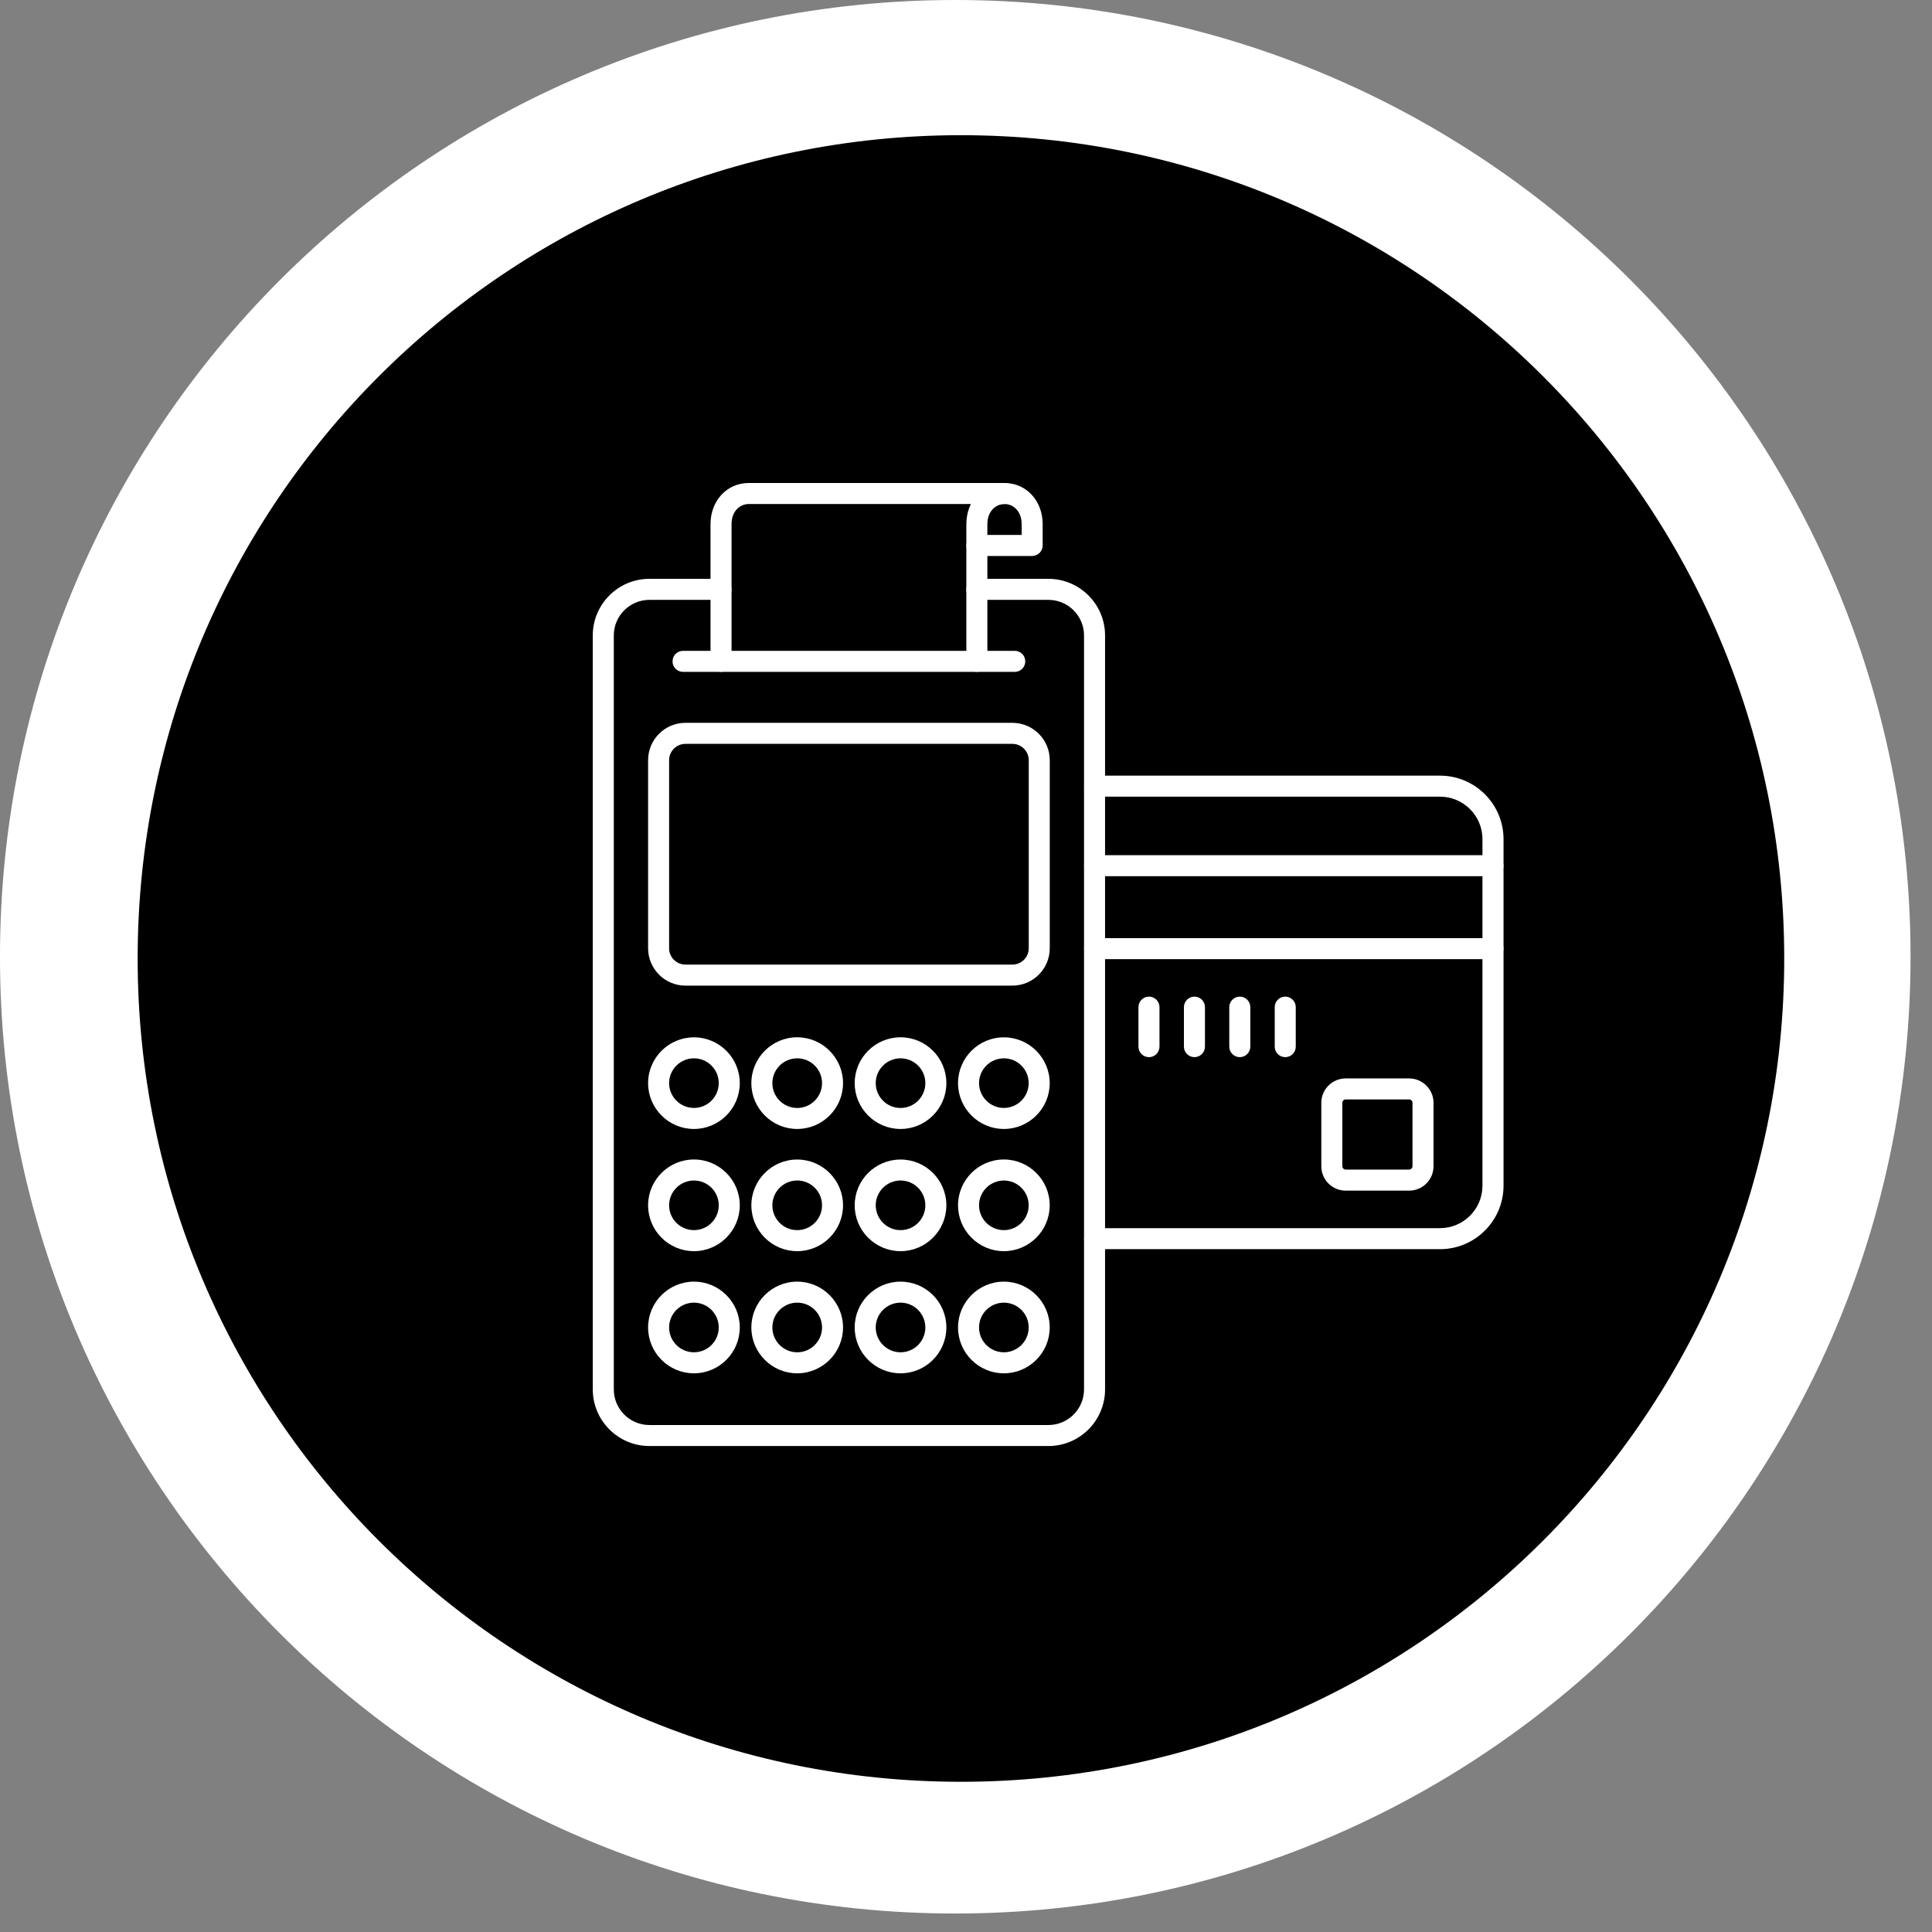
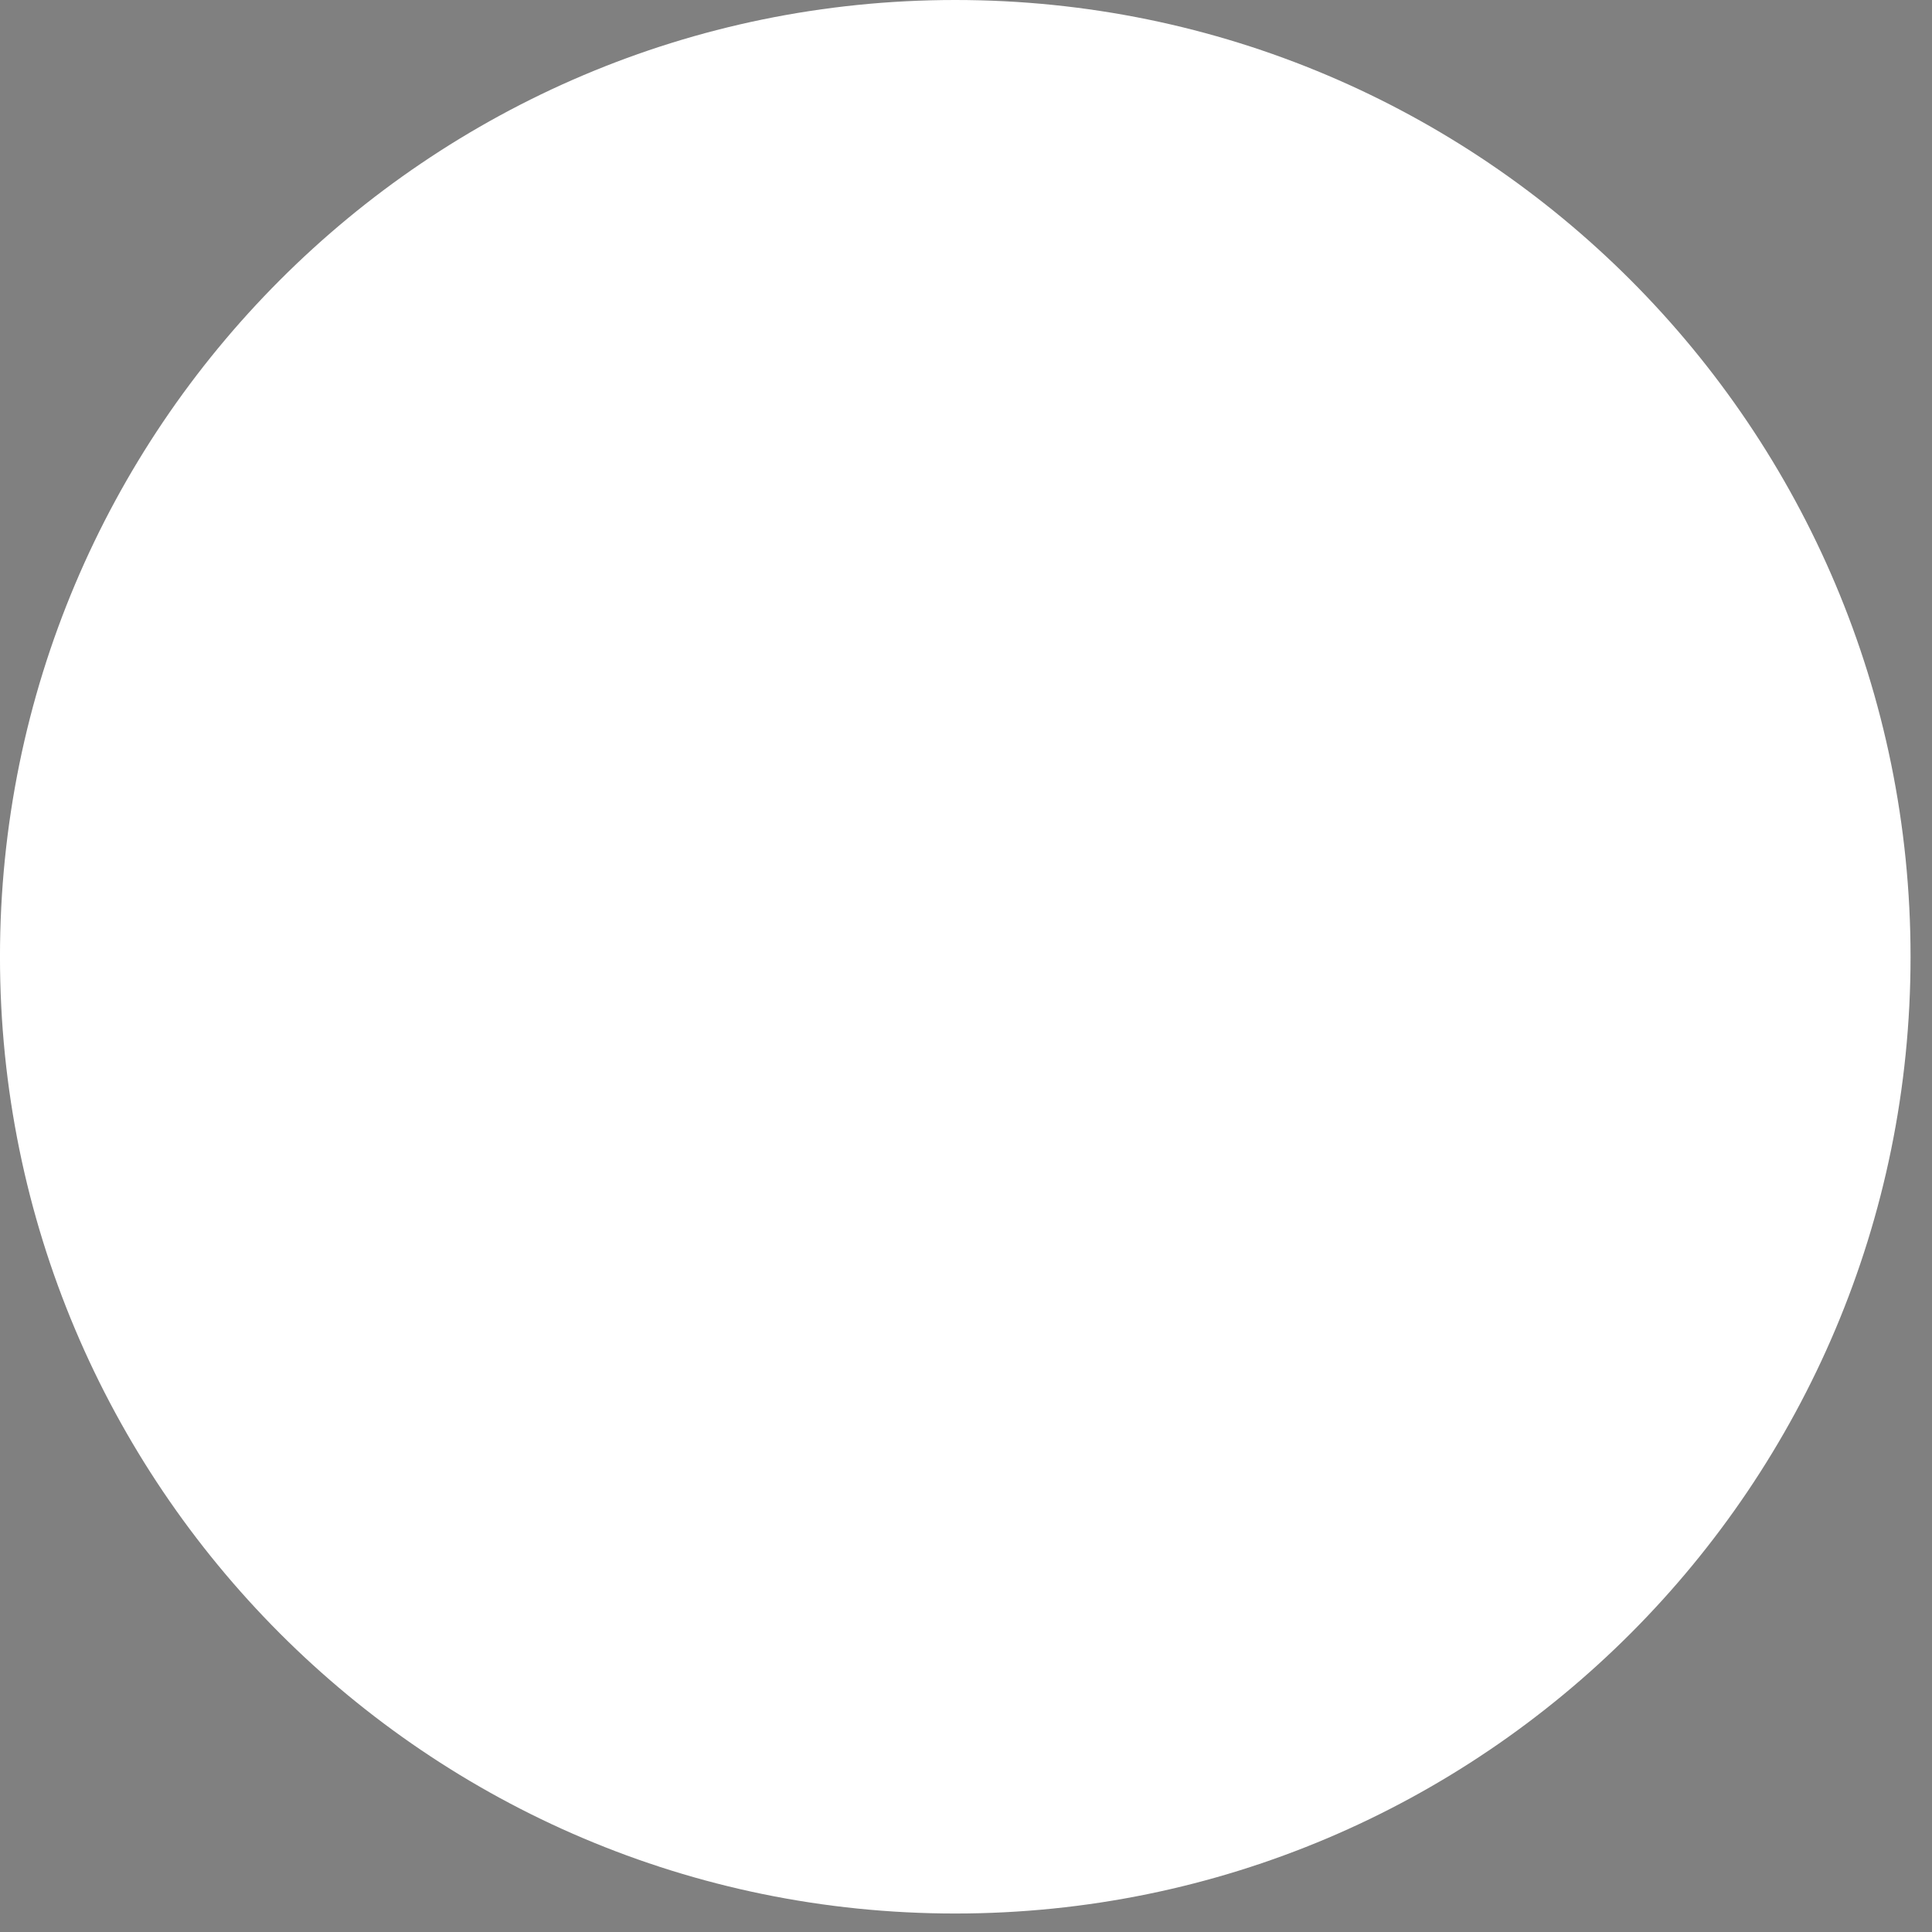
<svg xmlns="http://www.w3.org/2000/svg" width="88" height="88" viewBox="0 0 88 88" fill="none">
  <rect x="0" y="0" width="88" height="88" fill="#808080" stroke="none" />
  <style type="text/css">
.blink1 {
animation: blink1 1s infinite alternate;
}
@keyframes blink1 {
    0% {
    opacity: 0;
    }

    100% {
    opacity: 1;
    }
}
.blink2 {
animation: blink2 1.5s infinite alternate;
}
@keyframes blink2 {
    0% {
    opacity: 0;
    }

    100% {
    opacity: 1;
    }
}
.blink3 {
animation: blink3 1.7s infinite alternate;
}
@keyframes blink3 {
    0% {
    opacity: 0;
    }

    100% {
    opacity: 1;
    }
}
</style>
  <path d="M-0.001 43.579C-0.001 19.511 19.48 0 43.511 0C67.543 0 87.023 19.511 87.023 43.579C87.023 67.647 67.543 87.158 43.511 87.158C19.48 87.158 -0.001 67.647 -0.001 43.579Z" fill="white" />
-   <path d="M81.269 43.658C81.269 22.948 64.48 6.158 43.77 6.158C23.059 6.158 6.27 22.948 6.27 43.658C6.27 64.369 23.059 81.158 43.77 81.158C64.48 81.158 81.269 64.369 81.269 43.658Z" fill="black" />
  <path fill-rule="evenodd" clip-rule="evenodd" d="M47.754 65.864H29.579C28.158 65.864 27 64.708 27 63.284V28.944C27 27.52 28.158 26.365 29.579 26.365H32.841C33.105 26.365 33.32 26.578 33.32 26.844C33.32 27.108 33.105 27.323 32.841 27.323H29.579C28.686 27.323 27.958 28.05 27.958 28.944V63.286C27.958 64.18 28.686 64.908 29.579 64.908H47.754C48.648 64.908 49.376 64.18 49.376 63.286V28.944C49.376 28.05 48.648 27.323 47.754 27.323H44.493C44.229 27.323 44.014 27.108 44.014 26.844C44.014 26.58 44.229 26.365 44.493 26.365H47.754C49.176 26.365 50.334 27.52 50.334 28.944V63.286C50.334 64.71 49.176 65.865 47.754 65.865V65.864Z" fill="white" />
-   <path fill-rule="evenodd" clip-rule="evenodd" d="M31.222 33.882C30.811 33.882 30.477 34.215 30.477 34.626V43.192C30.477 43.603 30.811 43.936 31.222 43.936H46.113C46.524 43.936 46.858 43.603 46.858 43.192V34.626C46.858 34.217 46.524 33.882 46.113 33.882H31.222ZM46.113 44.894H31.222C30.283 44.894 29.52 44.13 29.52 43.192V34.626C29.52 33.687 30.283 32.924 31.222 32.924H46.113C47.052 32.924 47.815 33.687 47.815 34.626V43.192C47.815 44.13 47.052 44.894 46.113 44.894Z" fill="white" />
  <path fill-rule="evenodd" clip-rule="evenodd" d="M46.223 30.603H31.11C30.846 30.603 30.633 30.388 30.633 30.124C30.633 29.86 30.846 29.645 31.11 29.645H46.223C46.487 29.645 46.7 29.86 46.7 30.124C46.7 30.388 46.487 30.603 46.223 30.603Z" fill="white" />
  <path class="blink1" fill-rule="evenodd" clip-rule="evenodd" d="M31.608 48.205C30.985 48.205 30.477 48.712 30.477 49.334C30.477 49.958 30.985 50.465 31.608 50.465C32.233 50.465 32.738 49.958 32.738 49.334C32.738 48.71 32.231 48.205 31.608 48.205ZM31.608 51.423C30.457 51.423 29.52 50.486 29.52 49.336C29.52 48.186 30.457 47.249 31.608 47.249C32.761 47.249 33.696 48.186 33.696 49.336C33.696 50.486 32.759 51.423 31.608 51.423Z" fill="white" />
  <path class="blink1" fill-rule="evenodd" clip-rule="evenodd" d="M36.312 48.205C35.688 48.205 35.18 48.712 35.18 49.336C35.18 49.96 35.688 50.467 36.312 50.467C36.936 50.467 37.443 49.96 37.443 49.336C37.443 48.712 36.936 48.205 36.312 48.205ZM36.312 51.423C35.16 51.423 34.223 50.486 34.223 49.336C34.223 48.186 35.16 47.247 36.31 47.247C37.46 47.247 38.399 48.184 38.399 49.336C38.399 50.488 37.462 51.423 36.31 51.423H36.312Z" fill="white" />
  <path class="blink1" fill-rule="evenodd" clip-rule="evenodd" d="M41.019 48.205C40.395 48.205 39.888 48.712 39.888 49.336C39.888 49.96 40.395 50.467 41.019 50.467C41.643 50.467 42.148 49.96 42.148 49.336C42.148 48.712 41.641 48.205 41.019 48.205ZM41.019 51.423C39.867 51.423 38.93 50.486 38.93 49.336C38.93 48.184 39.867 47.247 41.019 47.247C42.171 47.247 43.106 48.184 43.106 49.336C43.106 50.488 42.169 51.423 41.019 51.423Z" fill="white" />
  <path class="blink1" fill-rule="evenodd" clip-rule="evenodd" d="M45.726 48.205C45.102 48.205 44.594 48.712 44.594 49.334C44.594 49.956 45.102 50.465 45.724 50.465C46.348 50.465 46.855 49.958 46.855 49.334C46.855 48.71 46.348 48.205 45.724 48.205H45.726ZM45.726 51.423C44.574 51.423 43.637 50.486 43.637 49.336C43.637 48.184 44.574 47.249 45.724 47.249C46.874 47.249 47.813 48.186 47.813 49.336C47.813 50.488 46.876 51.423 45.724 51.423H45.726Z" fill="white" />
  <path class="blink2" fill-rule="evenodd" clip-rule="evenodd" d="M31.608 53.771C30.985 53.771 30.477 54.278 30.477 54.9C30.477 55.524 30.985 56.031 31.608 56.031C32.233 56.031 32.738 55.524 32.738 54.9C32.738 54.276 32.231 53.771 31.608 53.771ZM31.608 56.989C30.457 56.989 29.52 56.052 29.52 54.9C29.52 53.748 30.457 52.813 31.608 52.813C32.761 52.813 33.696 53.75 33.696 54.9C33.696 56.05 32.759 56.989 31.608 56.989Z" fill="white" />
  <path class="blink2" fill-rule="evenodd" clip-rule="evenodd" d="M36.312 53.77C35.688 53.77 35.18 54.278 35.18 54.9C35.18 55.524 35.688 56.031 36.312 56.031C36.936 56.031 37.443 55.524 37.443 54.9C37.443 54.276 36.936 53.77 36.312 53.77ZM36.312 56.989C35.16 56.989 34.223 56.052 34.223 54.902C34.223 53.752 35.16 52.815 36.31 52.815C37.462 52.815 38.399 53.752 38.399 54.902C38.399 56.052 37.462 56.989 36.31 56.989H36.312Z" fill="white" />
  <path class="blink2" fill-rule="evenodd" clip-rule="evenodd" d="M41.019 53.77C40.395 53.77 39.888 54.278 39.888 54.9C39.888 55.522 40.395 56.031 41.019 56.031C41.643 56.031 42.148 55.524 42.148 54.9C42.148 54.276 41.641 53.77 41.019 53.77ZM41.019 56.989C39.867 56.989 38.93 56.052 38.93 54.902C38.93 53.75 39.867 52.815 41.019 52.815C42.171 52.815 43.106 53.752 43.106 54.902C43.106 56.053 42.169 56.989 41.019 56.989Z" fill="white" />
  <path class="blink2" fill-rule="evenodd" clip-rule="evenodd" d="M45.726 53.771C45.102 53.771 44.594 54.278 44.594 54.9C44.594 55.522 45.102 56.031 45.724 56.031C46.346 56.031 46.855 55.524 46.855 54.9C46.855 54.276 46.348 53.771 45.724 53.771H45.726ZM45.726 56.989C44.574 56.989 43.637 56.052 43.637 54.9C43.637 53.748 44.574 52.813 45.724 52.813C46.876 52.813 47.813 53.75 47.813 54.9C47.813 56.052 46.876 56.989 45.724 56.989H45.726Z" fill="white" />
  <path class="blink3" fill-rule="evenodd" clip-rule="evenodd" d="M31.608 59.334C30.985 59.334 30.477 59.841 30.477 60.464C30.477 61.088 30.985 61.595 31.608 61.595C32.233 61.595 32.738 61.088 32.738 60.464C32.738 59.84 32.231 59.334 31.608 59.334ZM31.608 62.553C30.457 62.553 29.52 61.616 29.52 60.464C29.52 59.312 30.457 58.377 31.608 58.377C32.761 58.377 33.696 59.313 33.696 60.464C33.696 61.614 32.759 62.553 31.608 62.553Z" fill="white" />
  <path class="blink3" fill-rule="evenodd" clip-rule="evenodd" d="M36.312 59.334C35.688 59.334 35.18 59.841 35.18 60.464C35.18 61.088 35.688 61.595 36.312 61.595C36.936 61.595 37.443 61.088 37.443 60.464C37.443 59.84 36.936 59.334 36.312 59.334ZM36.312 62.553C35.16 62.553 34.223 61.616 34.223 60.464C34.223 59.312 35.16 58.377 36.31 58.377C37.46 58.377 38.399 59.313 38.399 60.464C38.399 61.614 37.462 62.553 36.31 62.553H36.312Z" fill="white" />
  <path class="blink3" fill-rule="evenodd" clip-rule="evenodd" d="M41.019 59.334C40.395 59.334 39.888 59.841 39.888 60.464C39.888 61.086 40.395 61.595 41.019 61.595C41.643 61.595 42.148 61.088 42.148 60.464C42.148 59.84 41.641 59.334 41.019 59.334ZM41.019 62.553C39.867 62.553 38.93 61.616 38.93 60.464C38.93 59.312 39.867 58.377 41.019 58.377C42.171 58.377 43.106 59.313 43.106 60.464C43.106 61.616 42.169 62.553 41.019 62.553Z" fill="white" />
  <path class="blink3" fill-rule="evenodd" clip-rule="evenodd" d="M45.726 59.334C45.102 59.334 44.594 59.841 44.594 60.464C44.594 61.086 45.102 61.595 45.724 61.595C46.348 61.595 46.855 61.088 46.855 60.464C46.855 59.84 46.348 59.334 45.724 59.334H45.726ZM45.726 62.553C44.574 62.553 43.637 61.616 43.637 60.464C43.637 59.312 44.574 58.377 45.724 58.377C46.874 58.377 47.813 59.313 47.813 60.464C47.813 61.616 46.876 62.553 45.724 62.553H45.726Z" fill="white" />
  <path fill-rule="evenodd" clip-rule="evenodd" d="M32.842 30.603C32.578 30.603 32.363 30.388 32.363 30.124V23.874C32.363 22.807 33.11 22 34.102 22H45.755C46.019 22 46.234 22.215 46.234 22.479C46.234 22.743 46.019 22.958 45.755 22.958H34.102C33.713 22.958 33.321 23.273 33.321 23.874V30.124C33.321 30.388 33.106 30.603 32.842 30.603ZM44.494 30.603C44.23 30.603 44.015 30.388 44.015 30.124V24.843C44.015 24.579 44.23 24.364 44.494 24.364C44.758 24.364 44.973 24.579 44.973 24.843V30.122C44.973 30.386 44.758 30.601 44.494 30.601V30.603Z" fill="white" />
  <path fill-rule="evenodd" clip-rule="evenodd" d="M44.973 24.366H46.535V23.874C46.535 23.273 46.142 22.958 45.754 22.958C45.366 22.958 44.973 23.273 44.973 23.874V24.366ZM47.013 25.324H44.495C44.231 25.324 44.016 25.109 44.016 24.845V23.874C44.016 22.805 44.762 22 45.754 22C46.746 22 47.492 22.807 47.492 23.874V24.845C47.492 25.109 47.277 25.324 47.013 25.324Z" fill="white" />
  <path fill-rule="evenodd" clip-rule="evenodd" d="M65.588 56.898H49.858C49.594 56.898 49.379 56.683 49.379 56.419C49.379 56.156 49.594 55.941 49.858 55.941H65.589C66.657 55.941 67.524 55.073 67.524 54.006V38.222C67.524 37.155 66.657 36.287 65.589 36.287H49.86C49.596 36.287 49.381 36.072 49.381 35.809C49.381 35.544 49.596 35.33 49.86 35.33H65.591C67.186 35.33 68.484 36.627 68.484 38.222V54.006C68.484 55.601 67.186 56.898 65.591 56.898H65.588Z" fill="white" />
  <path fill-rule="evenodd" clip-rule="evenodd" d="M68.003 39.909H49.858C49.594 39.909 49.379 39.694 49.379 39.431C49.379 39.167 49.594 38.952 49.858 38.952H68.003C68.267 38.952 68.482 39.167 68.482 39.431C68.482 39.694 68.267 39.909 68.003 39.909ZM68.003 43.688H49.858C49.594 43.688 49.379 43.473 49.379 43.209C49.379 42.945 49.594 42.73 49.858 42.73H68.003C68.267 42.73 68.482 42.945 68.482 43.209C68.482 43.473 68.267 43.688 68.003 43.688Z" fill="white" />
  <path fill-rule="evenodd" clip-rule="evenodd" d="M52.334 48.152C52.07 48.152 51.855 47.937 51.855 47.673V45.874C51.855 45.61 52.07 45.395 52.334 45.395C52.598 45.395 52.813 45.61 52.813 45.874V47.673C52.813 47.937 52.6 48.152 52.334 48.152Z" fill="white" />
  <path fill-rule="evenodd" clip-rule="evenodd" d="M54.405 48.152C54.141 48.152 53.926 47.937 53.926 47.673V45.874C53.926 45.61 54.141 45.395 54.405 45.395C54.669 45.395 54.884 45.61 54.884 45.874V47.673C54.884 47.937 54.669 48.152 54.405 48.152Z" fill="white" />
  <path fill-rule="evenodd" clip-rule="evenodd" d="M56.471 48.152C56.207 48.152 55.992 47.937 55.992 47.673V45.874C55.992 45.61 56.207 45.395 56.471 45.395C56.735 45.395 56.95 45.61 56.95 45.874V47.673C56.95 47.937 56.735 48.152 56.471 48.152Z" fill="white" />
-   <path fill-rule="evenodd" clip-rule="evenodd" d="M58.541 48.152C58.277 48.152 58.062 47.937 58.062 47.673V45.874C58.062 45.61 58.277 45.395 58.541 45.395C58.805 45.395 59.02 45.61 59.02 45.874V47.673C59.02 47.937 58.805 48.152 58.541 48.152Z" fill="white" />
  <path fill-rule="evenodd" clip-rule="evenodd" d="M61.294 50.077C61.211 50.077 61.141 50.149 61.141 50.23V53.12C61.141 53.203 61.213 53.273 61.294 53.273H64.184C64.267 53.273 64.337 53.201 64.337 53.12V50.23C64.337 50.147 64.267 50.077 64.184 50.077H61.294ZM64.184 54.232H61.294C60.681 54.232 60.184 53.733 60.184 53.122V50.232C60.184 49.619 60.683 49.121 61.294 49.121H64.184C64.797 49.121 65.295 49.621 65.295 50.232V53.122C65.295 53.735 64.795 54.232 64.184 54.232Z" fill="white" />
</svg>